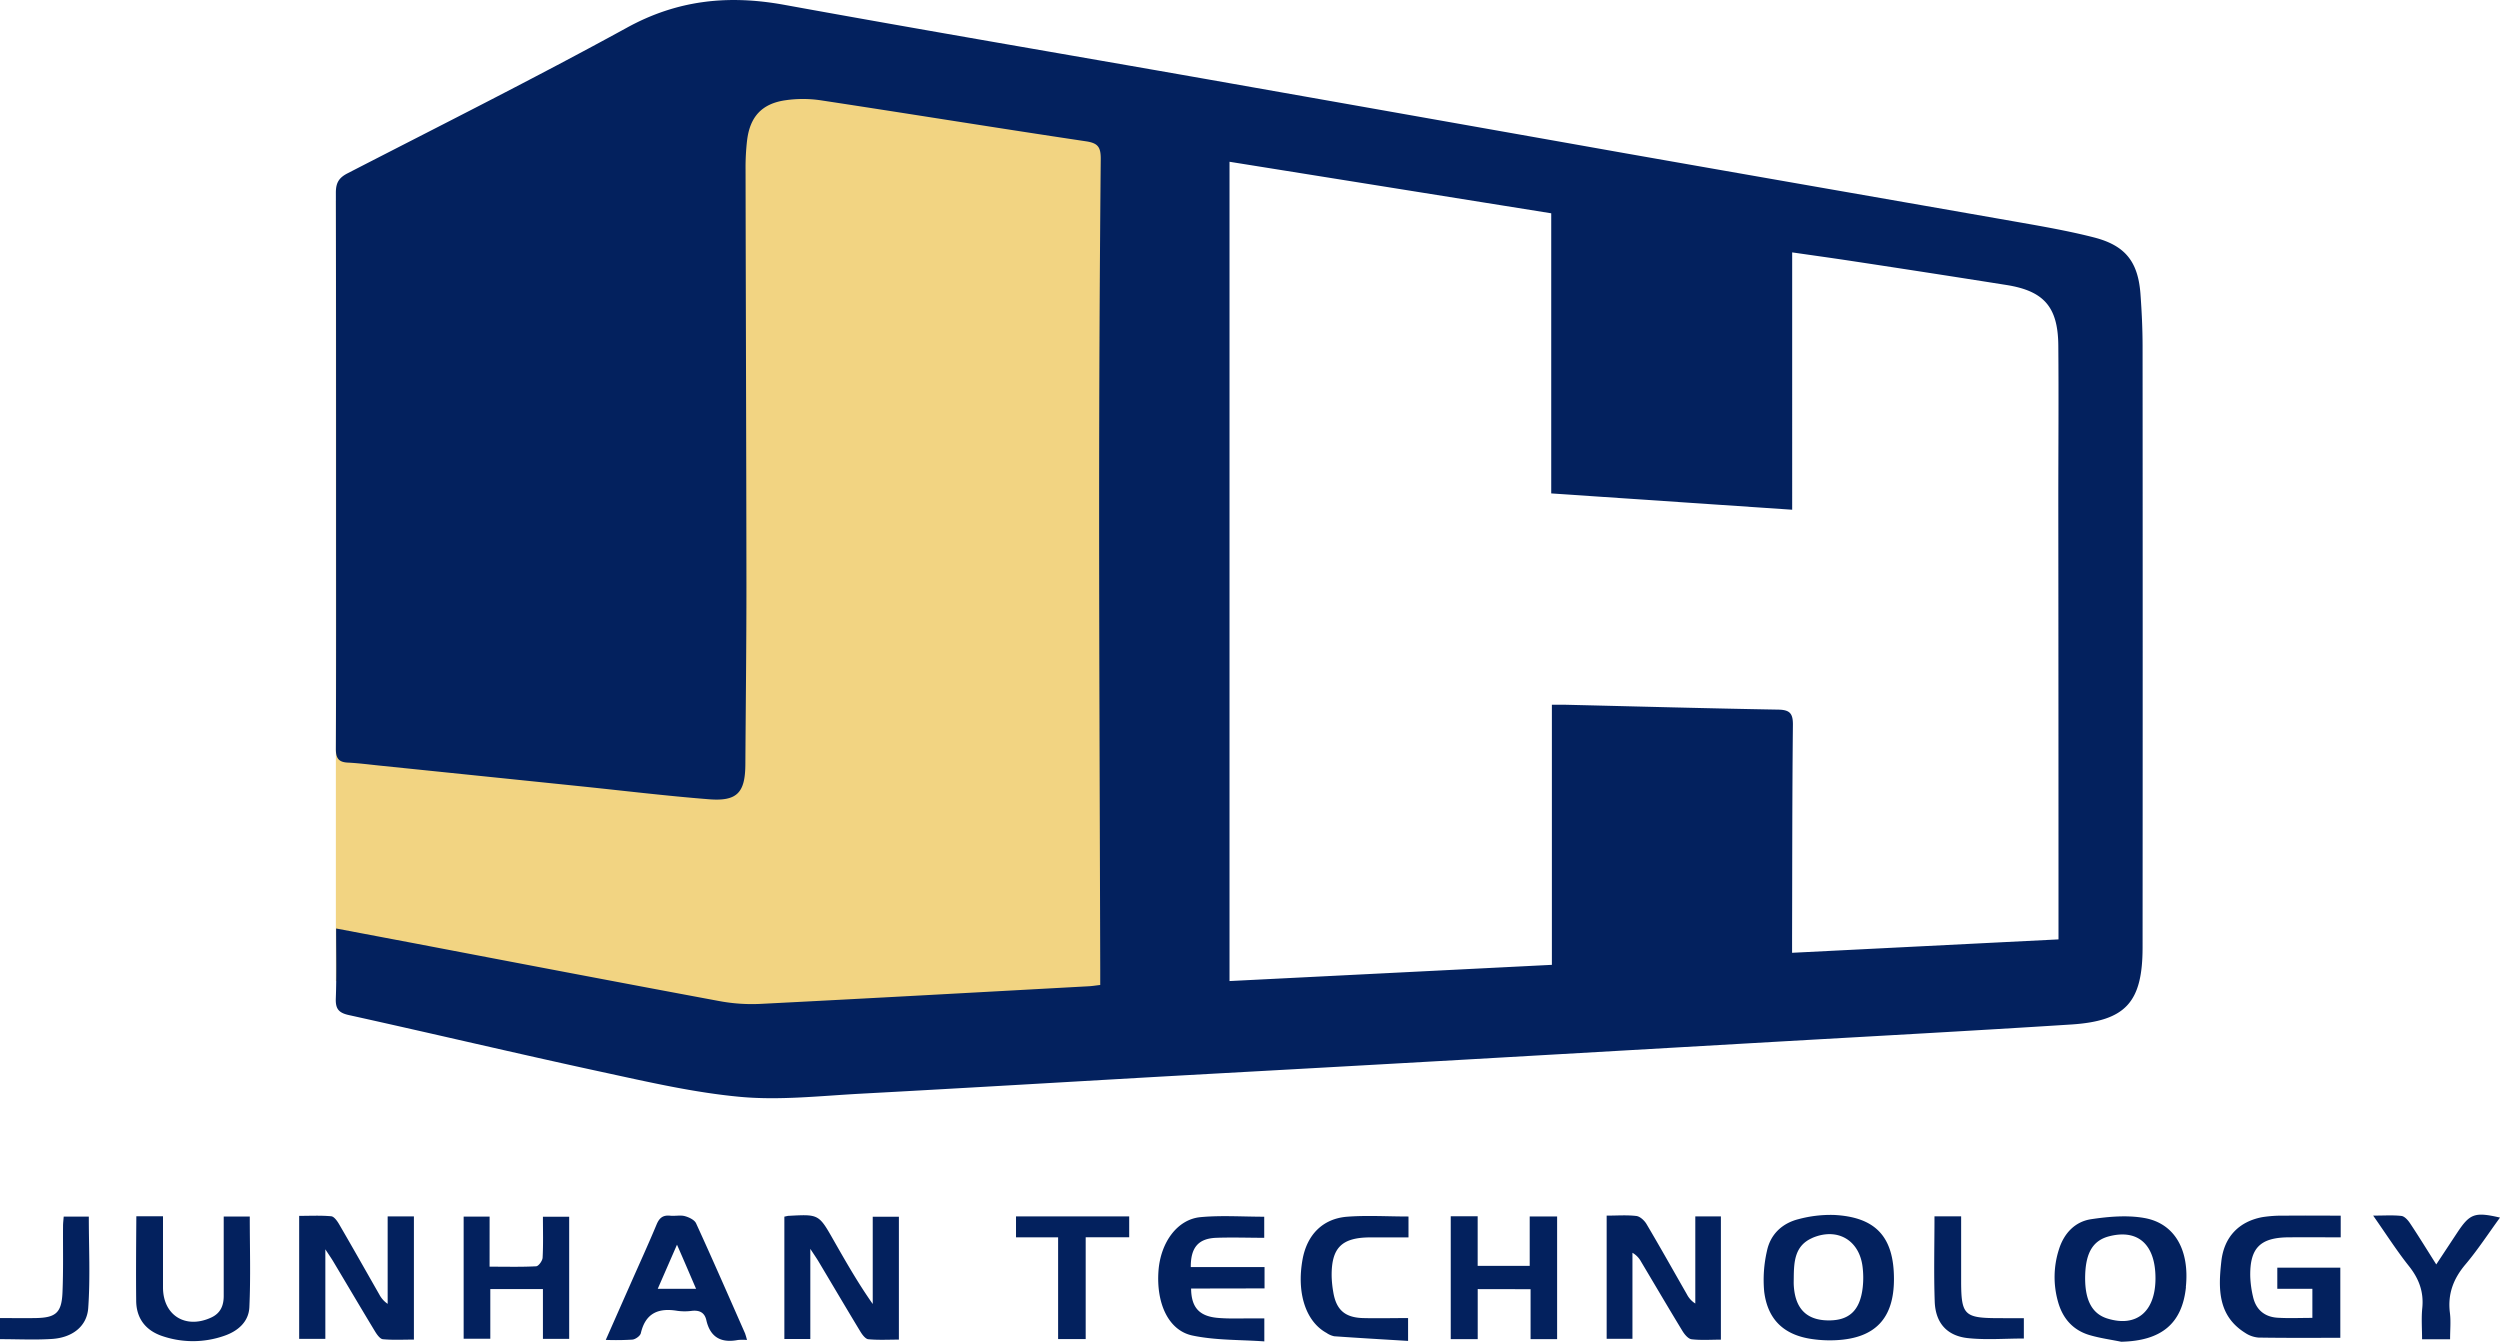
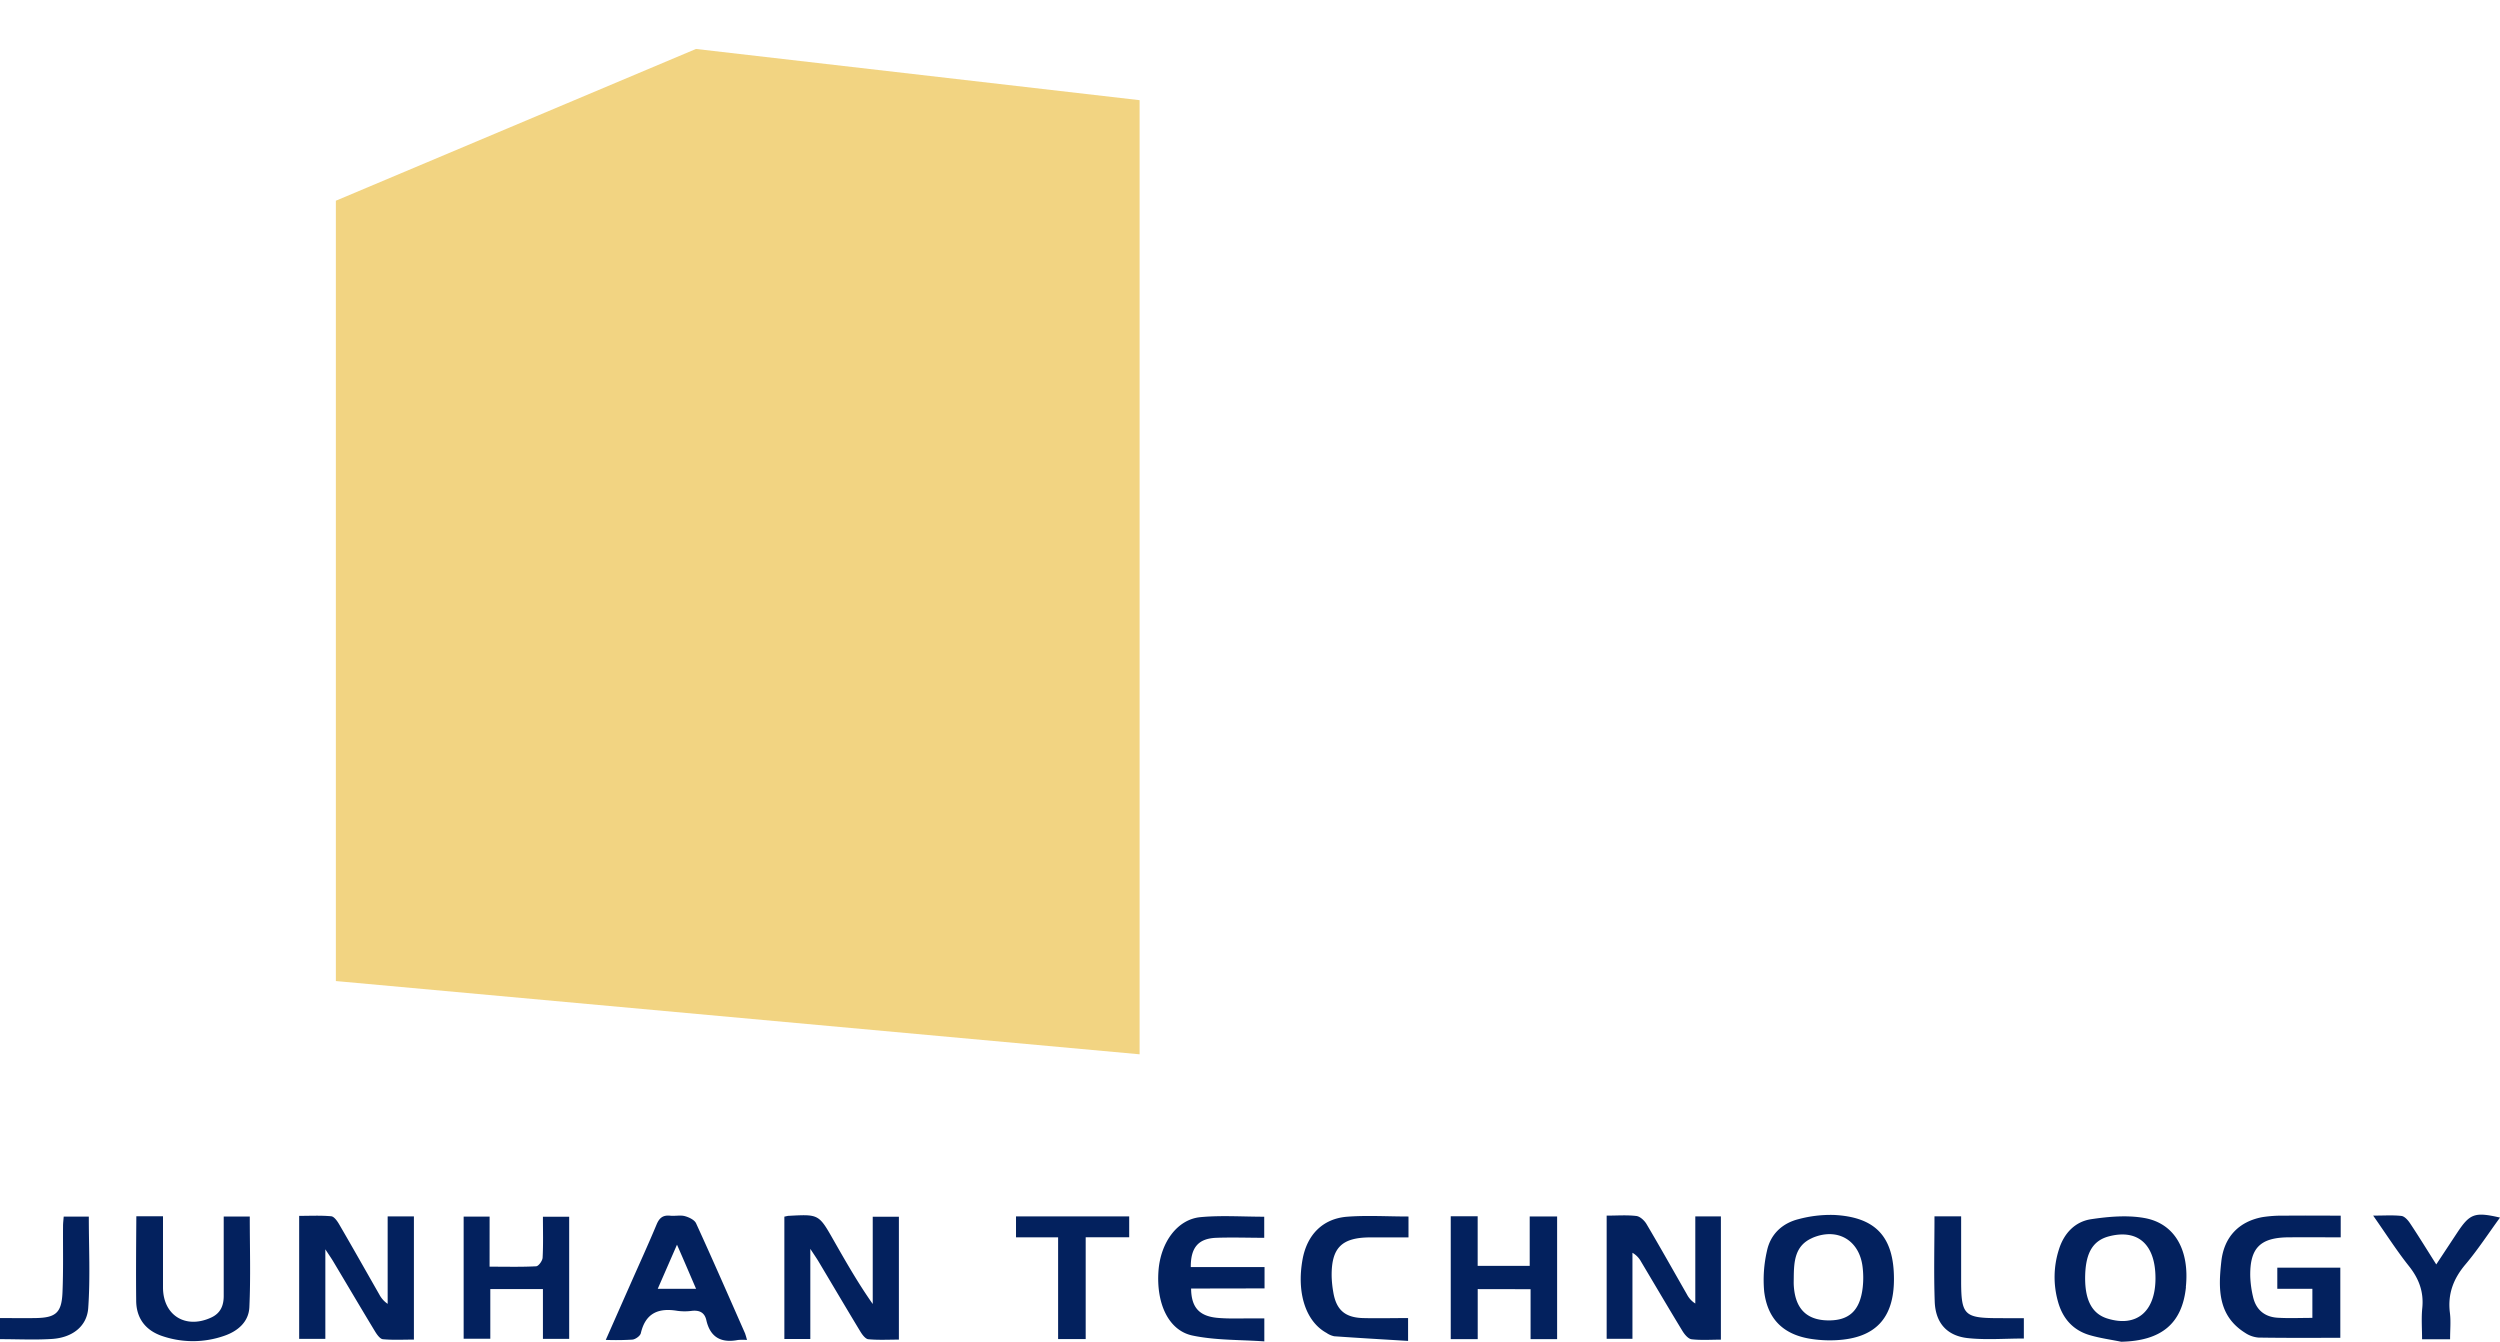
<svg xmlns="http://www.w3.org/2000/svg" viewBox="0 0 1031.44 553.57">
  <defs>
    <style>.cls-1{fill:#f2d482;}.cls-2{fill:#03215e;}</style>
  </defs>
  <title>logo_junhan</title>
  <g id="图层_2" data-name="图层 2">
    <g id="图层_1-2" data-name="图层 1">
      <polygon class="cls-1" points="470.17 434.98 138.57 404.76 138.57 82.81 287.14 20.2 470.17 41.33 470.17 434.98" />
-       <path class="cls-2" d="M138.68,383.07l32.38,6.13c41.86,8,83.71,16,125.61,23.8a73.2,73.2,0,0,0,16.91,1.19c45.26-2.29,90.5-4.82,135.75-7.29,1.31-.07,2.62-.29,4.6-.52,0-2.22,0-4.33,0-6.45-.16-63.49-.46-127-.46-190.47q0-72,.67-144c0-4.8-1.17-6.42-6.1-7.16-36.55-5.46-73-11.39-109.58-16.94a50.35,50.35,0,0,0-14.4,0c-9.7,1.39-14.64,6.77-15.83,16.53a97.39,97.39,0,0,0-.63,12c.09,57.16.31,114.32.36,171.48,0,24.66-.28,49.32-.44,74-.07,11.65-3.38,15.31-15,14.39-17.92-1.41-35.78-3.59-53.67-5.43q-41.24-4.26-82.48-8.49c-4.31-.45-8.61-1-12.93-1.21-3.81-.2-4.88-1.89-4.87-5.66.15-33.66.09-67.32.09-101,0-42.83,0-85.65-.09-128.48,0-4,1.2-6.14,4.86-8,38.47-19.81,77.18-39.21,115.1-60C279.51-.09,300.62-2.2,323.61,2,381.9,12.61,440.31,22.52,498.66,32.8Q584.71,48,670.73,63.27c54.25,9.56,108.53,19,162.78,28.52,10.16,1.79,20.34,3.59,30.32,6.14,13,3.32,18.29,10,19.28,23.39.52,7.14.86,14.31.87,21.46q.09,124,0,248c0,22.71-6.89,30.46-29.56,31.91-39.9,2.55-79.83,4.72-119.74,7q-66.36,3.82-132.73,7.62-57.13,3.24-114.28,6.38c-44.24,2.5-88.48,5.17-132.73,7.55-16.46.89-33.1,2.79-49.39,1.31-19.28-1.76-38.38-6.21-57.38-10.32-34.8-7.53-69.44-15.75-104.21-23.43-4.32-.95-5.56-2.64-5.41-6.88C138.9,402.64,138.68,393.33,138.68,383.07Zm368.59,21.69,133-6.69V290.77c2.25,0,4,0,5.84,0,29.15.69,58.31,1.5,87.46,2,4.76.08,6.19,1.45,6.14,6.28-.3,29.16-.26,58.33-.34,87.49v6.56l109.92-5.53v-7.15q0-86.49-.08-173c0-21.67.19-43.33,0-65-.16-15.87-6-22.42-21.52-24.86q-31.57-5-63.17-9.79c-8.16-1.25-16.34-2.37-25.11-3.64V210.3L640,203.57V88L507.27,66.74Z" />
      <path class="cls-2" d="M662.87,501.54c4.32,0,8.34-.32,12.26.15,1.54.19,3.33,1.87,4.2,3.35,5.67,9.59,11.12,19.31,16.66,29a9.64,9.64,0,0,0,3.45,3.76V501.86H710v50.85c-4.2,0-8.18.3-12.08-.16-1.38-.16-2.88-1.95-3.74-3.36-5.8-9.52-11.43-19.13-17.14-28.71a9.25,9.25,0,0,0-3.53-3.61v35.5H662.87Zm-502.93,36.4a10.69,10.69,0,0,1-3.45-3.87c-5.53-9.68-11-19.4-16.59-29-.77-1.32-2.07-3.17-3.26-3.27-4.37-.4-8.8-.16-13.21-.16v50.73h10.8V515.44c1.61,2.46,2.52,3.76,3.33,5.12,5.72,9.58,11.37,19.18,17.15,28.72.79,1.31,2.07,3.13,3.26,3.25,4.21.39,8.49.15,12.8.15V501.85H159.94Zm163.67,14.5h10.71V515.25c1.75,2.69,2.68,4,3.51,5.41,5.71,9.57,11.36,19.17,17.13,28.7.79,1.3,2.1,3.07,3.3,3.18,4.2.39,8.45.15,12.6.15V502H360.07v36c-6.06-8.61-11.12-17.5-16.18-26.38-6.07-10.67-6.07-10.67-18.44-10-.49,0-1,.18-1.84.34Zm618.85-50.88a52.5,52.5,0,0,0-9,.59c-9.7,1.8-15.9,8.15-17,18.33-1.25,11.14-1.47,22.29,9.75,29.37a11.59,11.59,0,0,0,5.57,2c11.23.19,22.48.1,33.78.1V523h-26v8.73h14.47v12c-5,0-9.67.22-14.29-.06-5.43-.32-9-3.31-10.2-8.68a42.65,42.65,0,0,1-1.14-8.39c-.21-11.7,4.08-16,15.77-16.11,7.11-.05,14.22,0,21.55,0v-8.93C957.72,501.53,950.09,501.48,942.46,501.56Zm-185.73-.3A50.83,50.83,0,0,0,742,503c-6.75,1.7-11.58,6.27-13,13.13a53,53,0,0,0-1.14,16.72c1.44,11.67,8.21,18,19.87,19.63a50.84,50.84,0,0,0,9.94.44c16.06-.84,23.73-9.05,23.73-25.18C781.41,510.42,774,502.16,756.73,501.26Zm-9,9.47c10.26-4.39,19.36.85,20.72,11.9a36.66,36.66,0,0,1,.07,8.44c-1.09,9.8-5.78,14-14.88,13.68-8.58-.31-13.09-5.14-13.58-14.61-.05-1,0-2,0-3C740.13,520.5,740.46,513.87,747.78,510.73Zm154.09,20.34c1.6-15.12-4.45-26.26-17-28.53-7.13-1.28-14.84-.61-22.1.48-6.62,1-11.14,5.81-13.2,12.3a37.26,37.26,0,0,0-.33,22.1c1.95,6.68,6.18,11.41,12.9,13.4,4.25,1.26,8.71,1.86,13.07,2.75C891.71,553.21,900.29,546.12,901.87,531.07ZM869.48,544c-6.52-2-9.5-7.92-9.18-18.05.3-9.36,3.37-14.25,10-15.92,11.9-3,19,3.53,19,17.35S881.44,547.71,869.48,544Zm-238-12.11v20.59h10.95v-50.6H631.12v20.39H609.65V501.8H598.54v50.68h11.13V531.85Zm-324,18.43c-6.71-15.22-13.36-30.47-20.29-45.6-.67-1.46-3-2.55-4.74-3s-4,.05-6-.16c-2.94-.3-4.43.92-5.56,3.64-3.46,8.29-7.2,16.46-10.83,24.68-3.28,7.41-6.55,14.83-10.13,22.93a107.17,107.17,0,0,0,11-.12c1.28-.14,3.2-1.52,3.46-2.65,1.94-8.35,7.33-10.52,15.09-9.22a22.25,22.25,0,0,0,6,0c3.09-.32,5.21.67,5.93,3.83,1.62,7.15,6.16,9.53,13.1,8.19a22.42,22.42,0,0,1,3.67,0A24.67,24.67,0,0,0,307.44,550.28Zm-36.11-18.6,7.94-18.19c3,6.8,5.32,12.29,7.87,18.19Zm250.35-.16v-8.79H491.29c-.06-8.12,3.16-11.82,10.56-12.08,6.59-.24,13.19,0,19.74,0v-8.7c-9,0-17.68-.62-26.24.17-9.58.88-16.48,10.35-17.38,22.07-1,13.53,4.11,24.76,14.1,26.8,9.58,2,19.62,1.69,29.56,2.4v-9.49c-2.12,0-3.92,0-5.73,0-4.49,0-9,.18-13.48-.21-7.61-.67-10.92-4.27-11-12.11ZM202,501.93H191.29v50.41h11V531.83H224v20.56h10.83V502H224c0,5.94.17,11.43-.13,16.9-.07,1.28-1.67,3.49-2.66,3.54-6.09.33-12.22.16-19.22.16ZM56.19,536.75c.08,7.39,4.1,12.28,10.89,14.52a39.1,39.1,0,0,0,25.48-.16c5.61-1.93,10-5.76,10.32-11.69.57-12.39.17-24.83.17-37.52H92.3c0,2.17,0,4,0,5.78q0,13.48,0,27c0,4-1.32,7.14-5.17,8.91-10.53,4.86-19.8-.86-19.88-12.3,0-4.33,0-8.65,0-13v-16.5h-11C56.16,513.83,56.07,525.29,56.19,536.75ZM555.68,502c-10.07.84-16.46,7.54-18.28,17.63-2.5,13.84,1.33,25.6,9.88,30.29a8.66,8.66,0,0,0,3.18,1.39c10.17.72,20.35,1.3,30.48,1.92V543.8c-6.51,0-12.66.17-18.78,0-7.39-.26-10.91-3.52-12.09-10.76a43.8,43.8,0,0,1-.66-6.45c-.15-11.72,4.07-16,15.8-16.07,5.26,0,10.52,0,15.9,0V501.9C572.25,501.9,563.92,501.35,555.68,502Zm455.1,39.7c-1-7.77,1.4-14.11,6.43-20.06s9.42-12.71,14.23-19.3c-10.47-2.41-12.45-1.65-17.72,6.33-2.71,4.11-5.43,8.22-8.58,13-3.91-6.18-7.27-11.66-10.83-17-.83-1.25-2.21-2.81-3.49-3-3.52-.41-7.11-.14-11.71-.14,5.33,7.59,9.7,14.46,14.73,20.79,4.17,5.23,6.21,10.68,5.53,17.38-.42,4.21-.08,8.5-.08,12.84h11.56C1010.85,548.65,1011.21,545.14,1010.78,541.74ZM436.55,552.46h11.38v-42h17.95v-8.6h-46.7v8.62h17.37Zm387.39-8.62c-13.44-.08-14.78-1.41-14.82-15,0-8.94,0-17.89,0-27h-11c0,11.92-.31,23.55.1,35.15.3,8.77,5,14.16,13.71,15.09,7.52.8,15.19.16,23.06.16v-8.38ZM21.4,552.42c8.28-.51,14.46-5.07,15-12.76.88-12.51.24-25.12.24-37.71H26.28c-.12,1.55-.27,2.69-.27,3.84-.07,9.15.16,18.31-.23,27.44-.35,8.41-2.76,10.44-11.11,10.57-4.79.08-9.57,0-14.67,0v8.7C7.46,552.51,14.46,552.86,21.4,552.42Z" />
    </g>
  </g>
</svg>